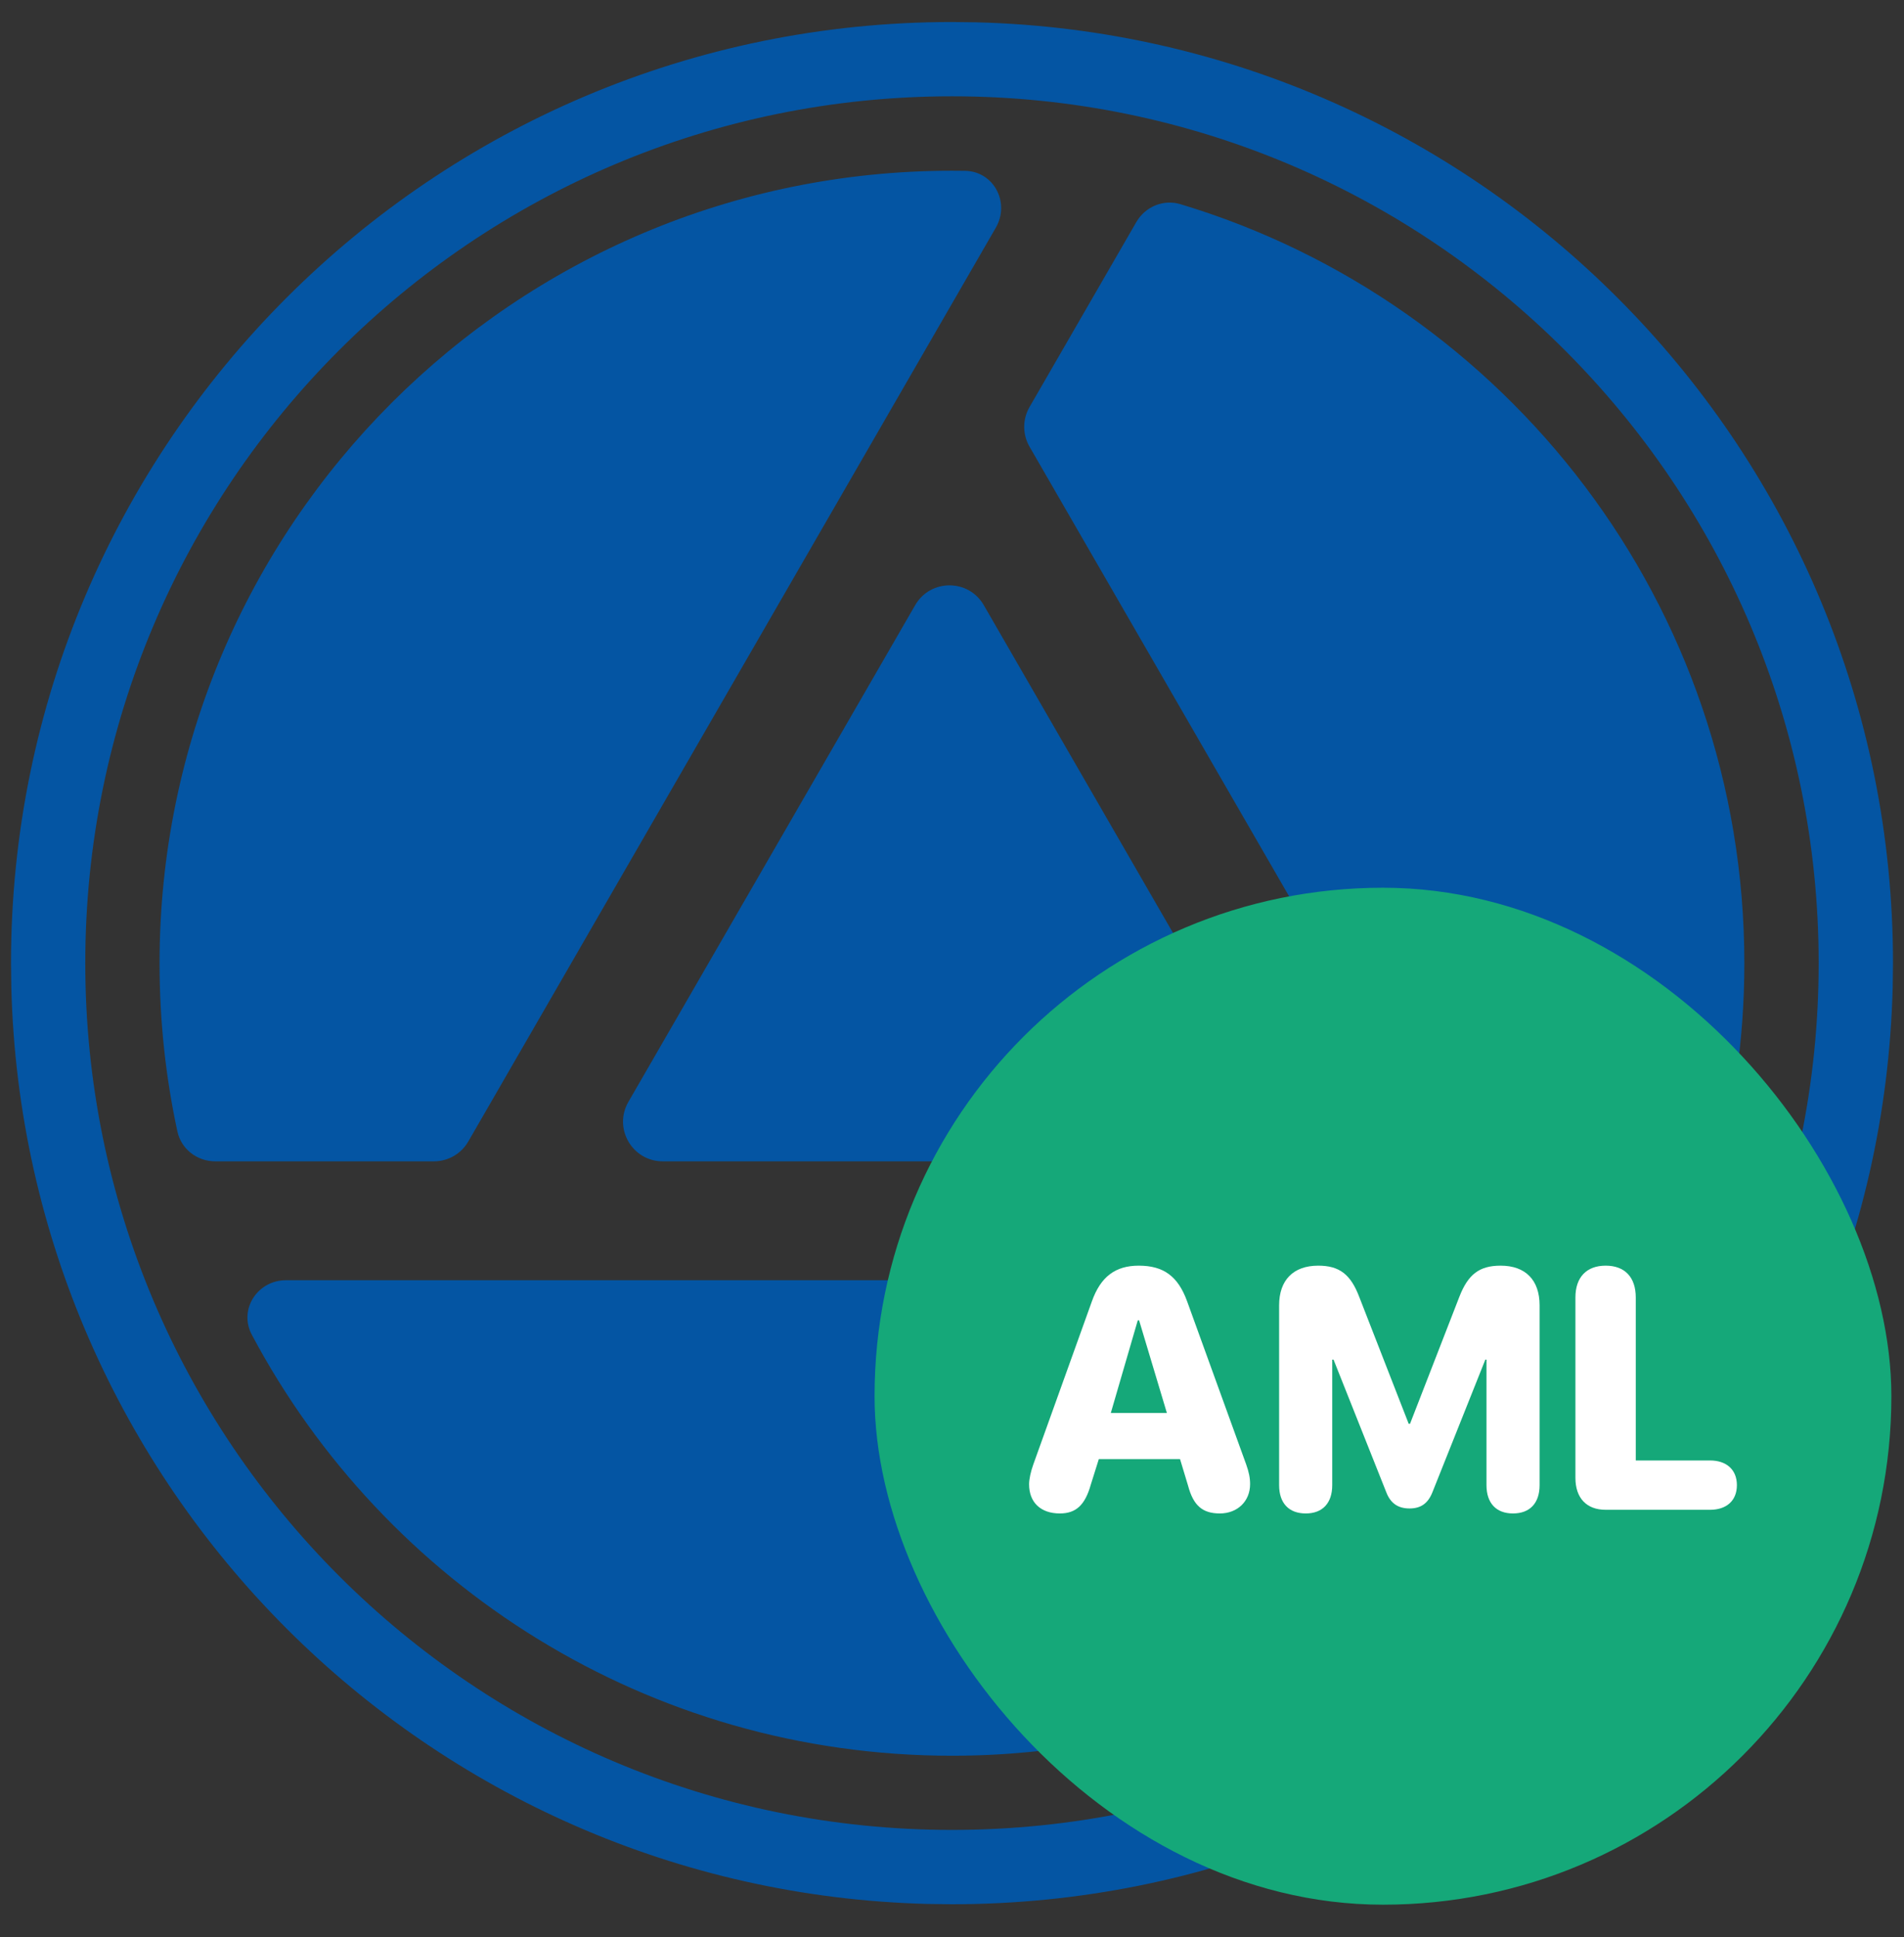
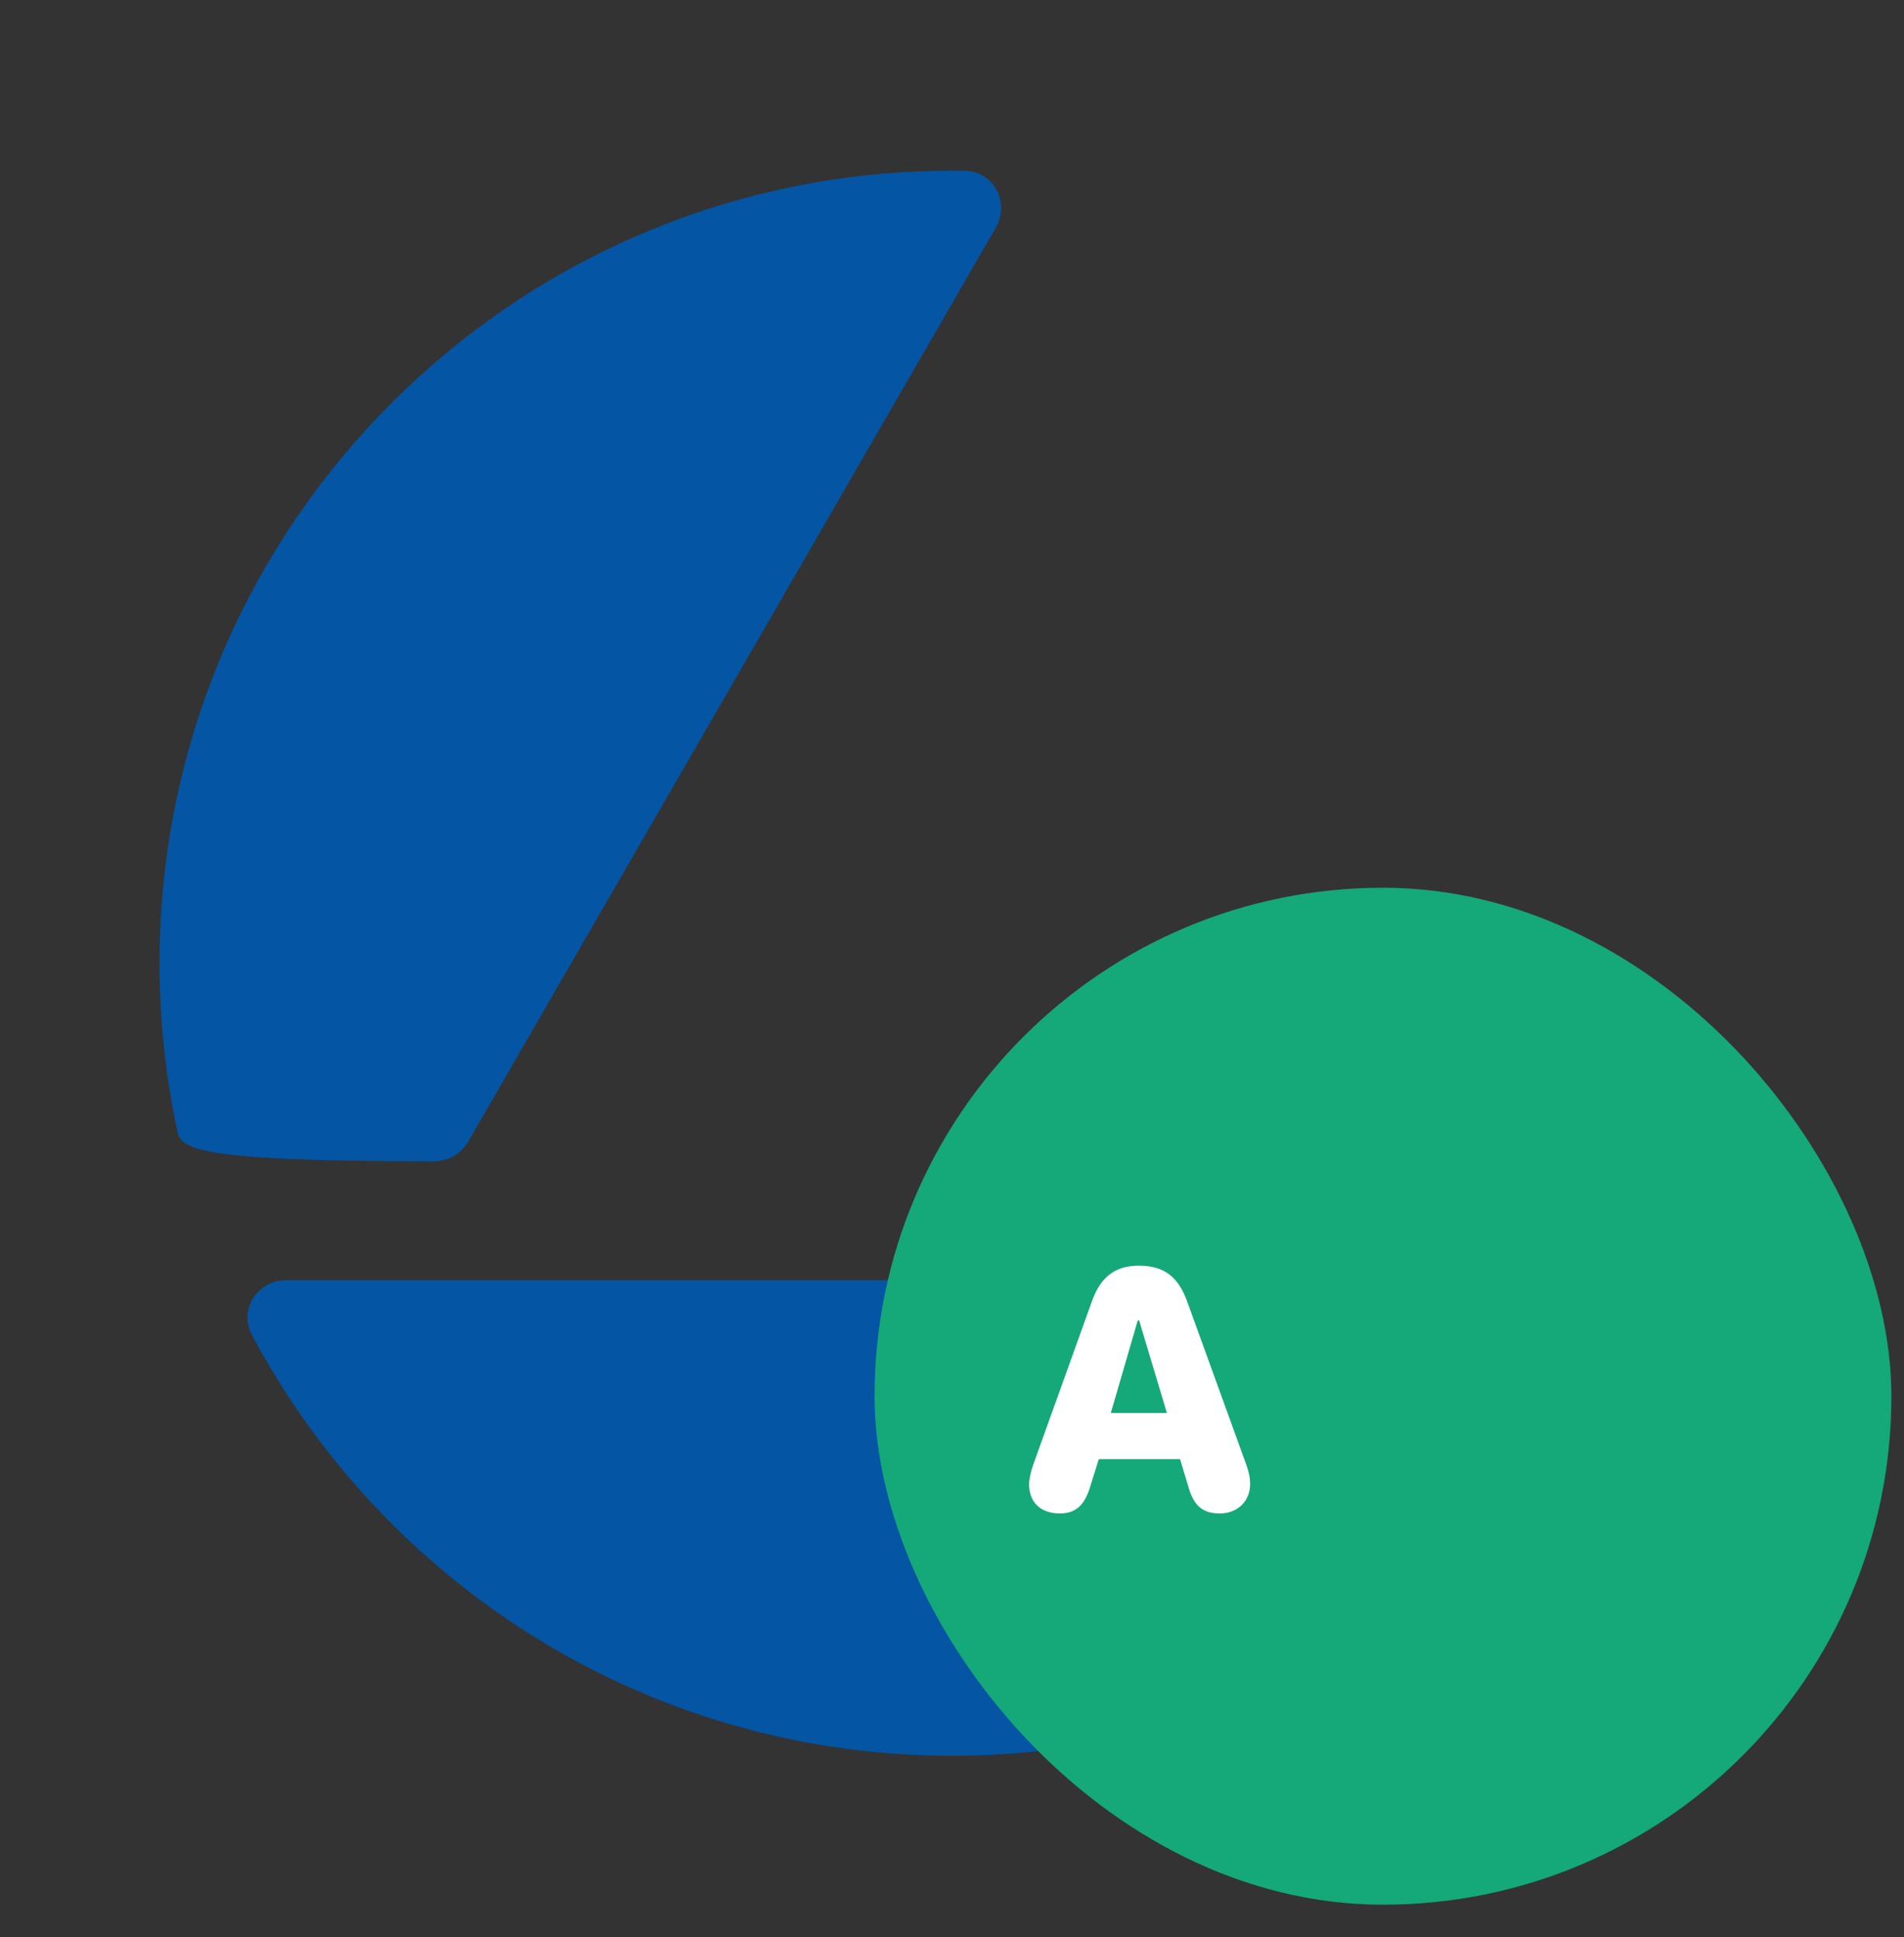
<svg xmlns="http://www.w3.org/2000/svg" width="346" height="352" viewBox="0 0 346 352" fill="none">
  <rect x="0" y="0" width="346" height="352" fill="#333333" stroke="none" />
  <path d="M245.438 232.614C248.008 232.615 250.386 233.987 251.672 236.212L272.254 271.861C273.88 274.677 273.427 278.253 271.048 280.469C245.34 304.385 210.872 319.015 172.991 319.016C117.856 319.016 69.958 288.029 45.762 242.521C43.325 237.938 46.787 232.614 51.977 232.614H245.438Z" fill="#0455A3" />
-   <path d="M206.49 40.359C208.108 37.558 211.401 36.167 214.5 37.097C273.79 54.919 316.988 109.923 316.988 175.019C316.987 202.441 309.318 228.071 296.013 249.887C293.294 254.346 286.905 254.045 284.293 249.522L187.086 81.158C185.801 78.932 185.802 76.187 187.086 73.961L206.49 40.359Z" fill="#0455A3" />
-   <path d="M175.365 31.04C180.61 31.125 183.583 36.825 180.963 41.369L85.093 207.415C83.807 209.642 81.431 211.013 78.859 211.013H39.107C35.822 211.013 32.931 208.794 32.237 205.583C30.108 195.732 28.994 185.506 28.994 175.019C28.994 95.49 93.462 31.022 172.991 31.022C173.783 31.022 174.575 31.027 175.365 31.04Z" fill="#0455A3" />
-   <path d="M166.308 109.956C169.08 105.16 176.005 105.158 178.776 109.956L230.885 200.218C233.656 205.018 230.193 211.013 224.65 211.013H120.434C114.892 211.013 111.422 205.017 114.19 200.218L166.308 109.956Z" fill="#0455A3" />
-   <path fill-rule="evenodd" clip-rule="evenodd" d="M177.412 4.056C269.812 6.397 344 82.036 344 175L343.944 179.412C341.603 271.811 265.964 345.999 173 346L168.588 345.944C77.653 343.642 4.36 270.346 2.056 179.412L2 175C2 80.56 78.56 4 173 4L177.412 4.056ZM173 17.497C86.016 17.497 15.497 88.016 15.497 175C15.498 261.983 86.016 332.494 173 332.494C259.983 332.493 330.493 261.983 330.494 175C330.494 88.016 259.983 17.498 173 17.497Z" fill="#0455A3" />
+   <path d="M175.365 31.04C180.61 31.125 183.583 36.825 180.963 41.369L85.093 207.415C83.807 209.642 81.431 211.013 78.859 211.013C35.822 211.013 32.931 208.794 32.237 205.583C30.108 195.732 28.994 185.506 28.994 175.019C28.994 95.49 93.462 31.022 172.991 31.022C173.783 31.022 174.575 31.027 175.365 31.04Z" fill="#0455A3" />
  <rect x="158.926" y="161.301" width="184.78" height="184.78" rx="92.39" fill="#15A879" />
-   <path d="M291.787 274.328C288.321 274.328 286.289 272.209 286.289 268.515V235.753C286.289 232.059 288.321 229.969 291.787 229.969C295.254 229.969 297.256 232.059 297.256 235.753V265.366H310.763C313.691 265.366 315.633 267.001 315.633 269.847C315.633 272.693 313.721 274.328 310.763 274.328H291.787Z" fill="white" />
-   <path d="M237.286 274.994C234.208 274.994 232.445 273.117 232.445 269.847V237.176C232.445 232.604 235.015 229.969 239.557 229.969C243.382 229.969 245.444 231.544 246.998 235.631L255.993 258.704H256.232L265.196 235.631C266.78 231.544 268.842 229.969 272.697 229.969C277.209 229.969 279.779 232.573 279.779 237.176V269.847C279.779 273.117 278.016 274.994 274.938 274.994C271.89 274.994 270.127 273.117 270.127 269.847V247.047H269.918L260.325 271.088C259.519 273.147 258.234 274.086 256.142 274.086C254.05 274.086 252.676 273.147 251.899 271.088L242.336 247.047H242.097V269.847C242.097 273.117 240.334 274.994 237.286 274.994Z" fill="white" />
  <path d="M192.596 274.994C189.129 274.994 187.008 272.996 187.008 269.696C187.008 268.757 187.307 267.394 187.785 266.062L198.423 236.449C200.007 231.998 202.666 229.969 206.939 229.969C211.452 229.969 214.081 231.907 215.725 236.449L226.452 266.062C226.96 267.485 227.17 268.515 227.17 269.665C227.17 272.784 224.869 274.994 221.671 274.994C218.504 274.994 216.86 273.541 215.904 269.968L214.44 265.123H199.678L198.214 269.786C197.168 273.481 195.524 274.994 192.596 274.994ZM201.859 256.736H212.049L206.999 239.901H206.76L201.859 256.736Z" fill="white" />
</svg>